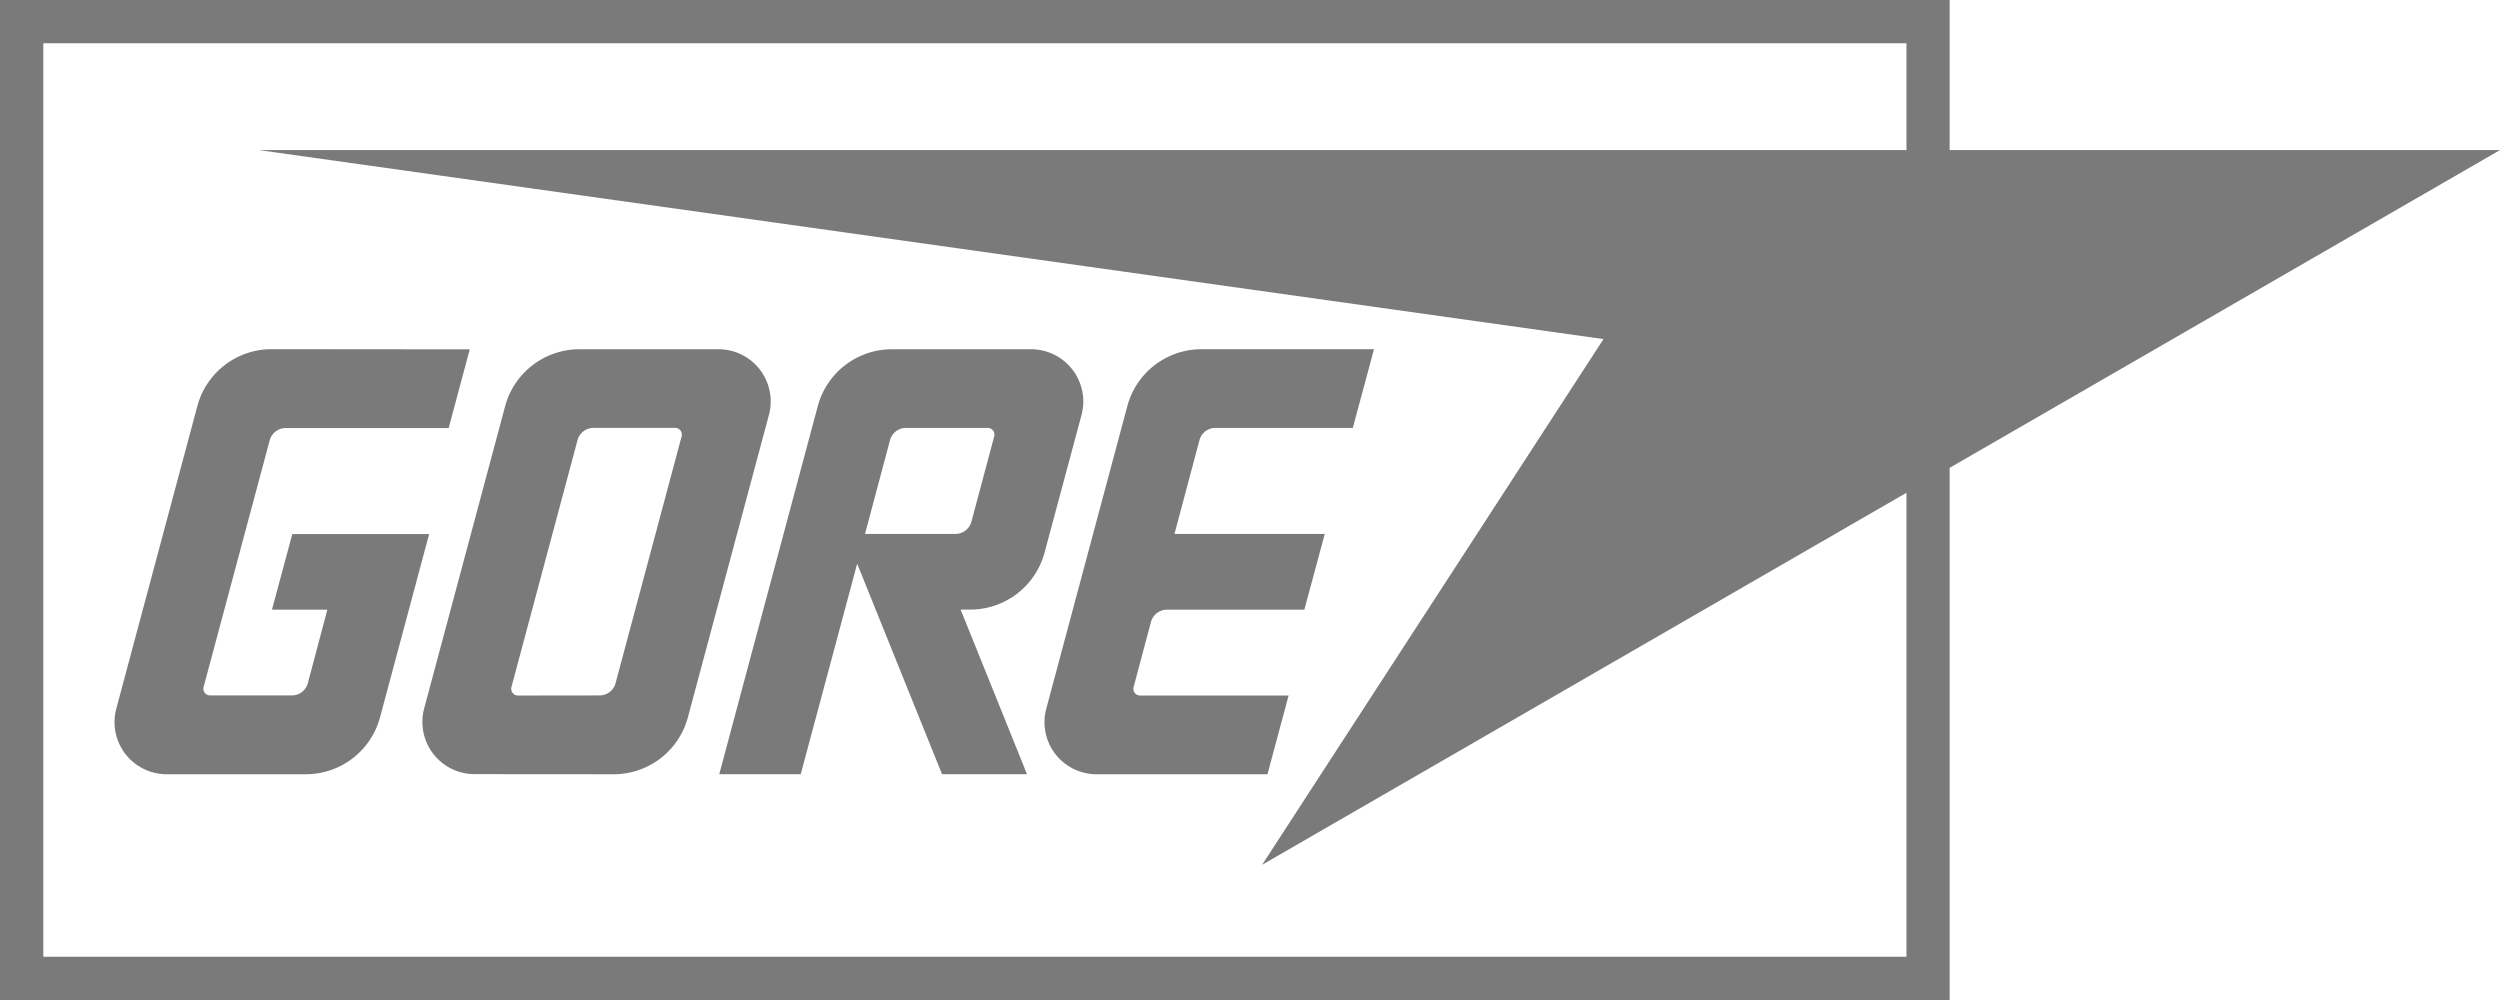
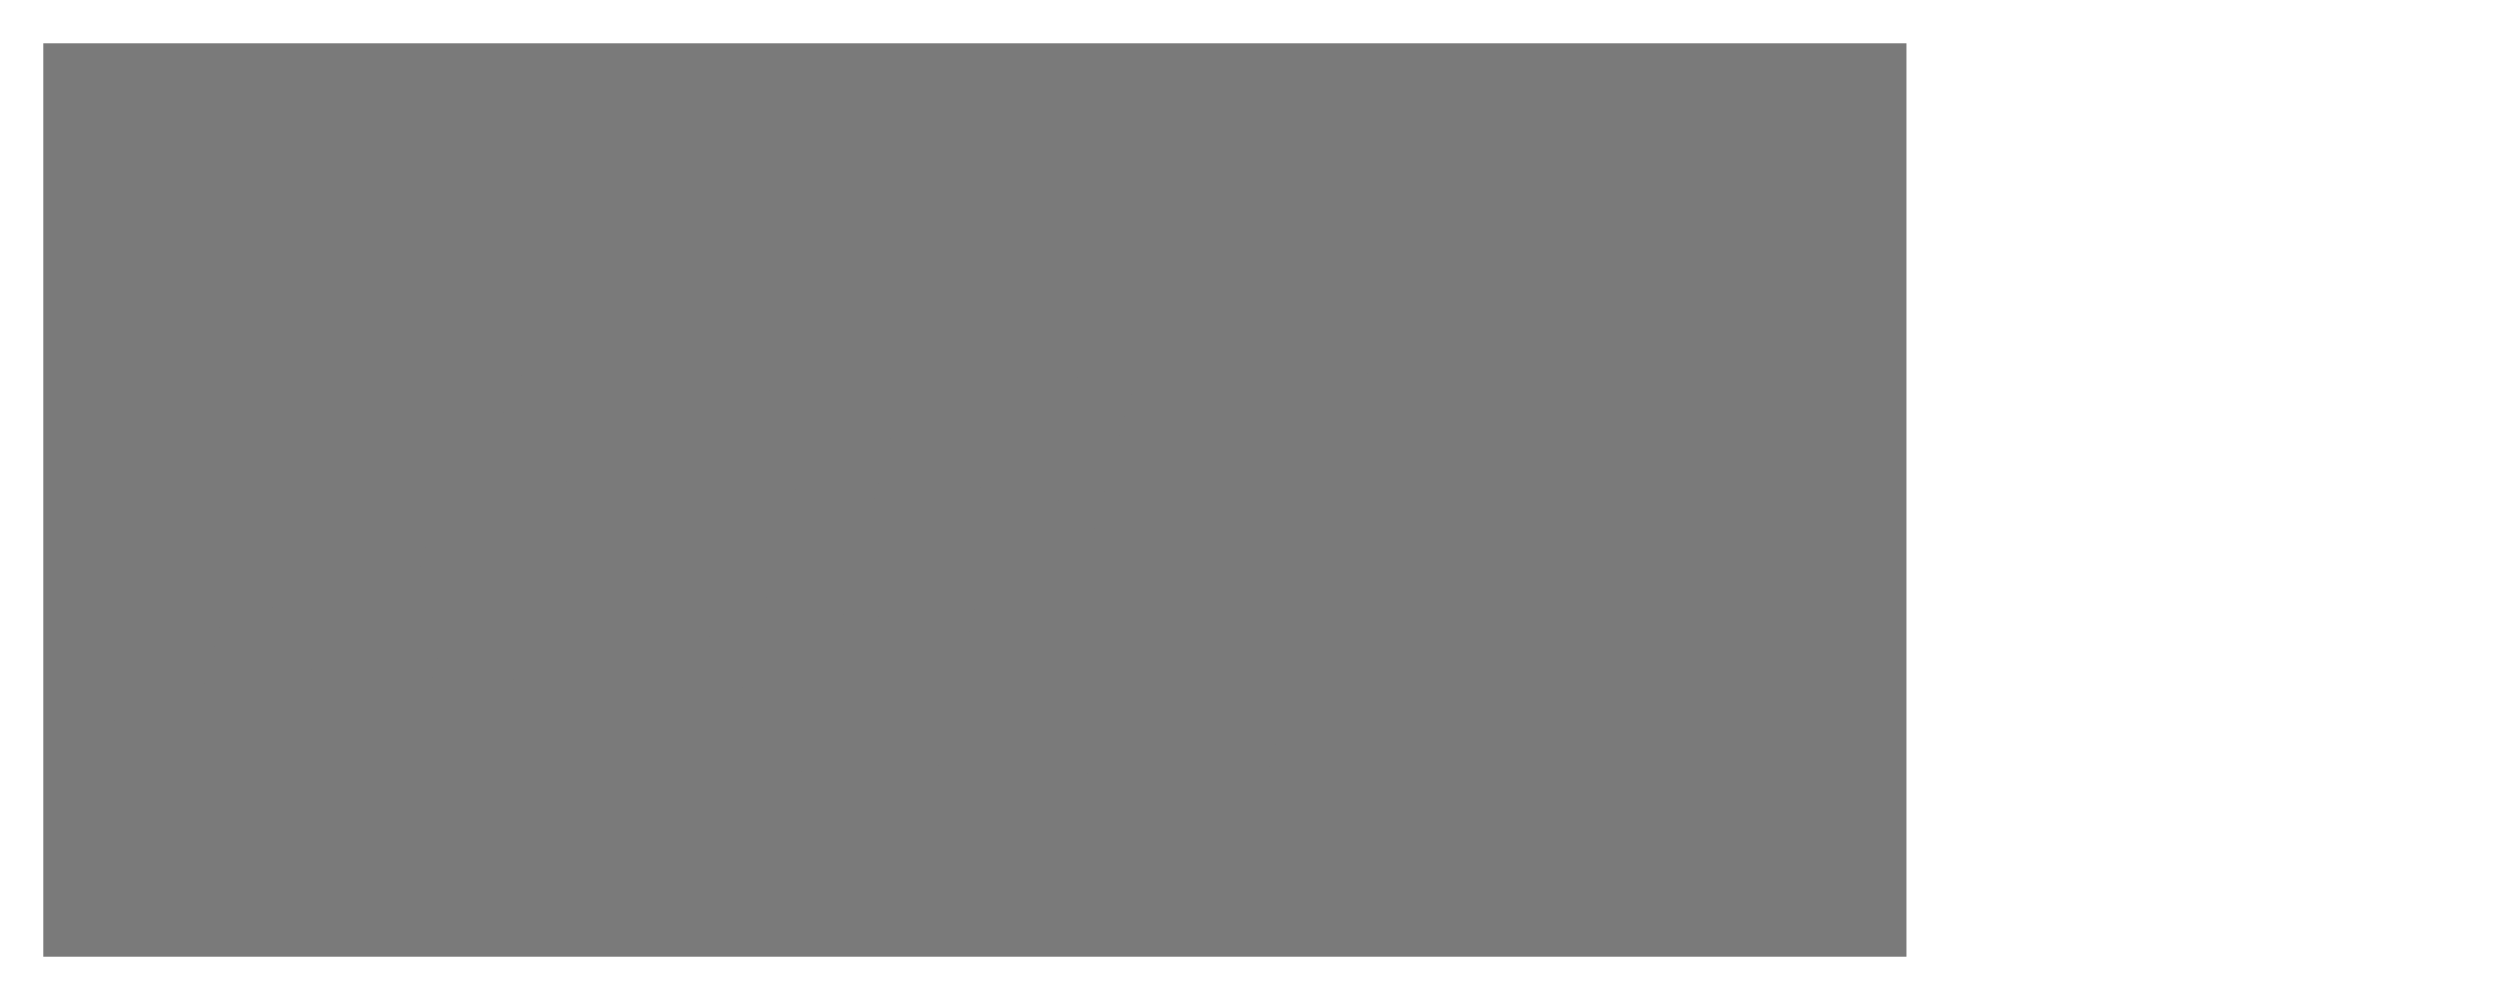
<svg xmlns="http://www.w3.org/2000/svg" viewBox="0 0 698.64 279.45">
  <defs>
    <style>.cls-1{fill:#7a7a7a;}</style>
  </defs>
  <g id="Capa_2" data-name="Capa 2">
    <g id="Capa_1-2" data-name="Capa 1">
      <g id="layer1">
        <g id="g5839">
-           <path class="cls-1" d="M0,0V279.45H544.84V0ZM532.77,267.36H12.1V12.1H532.77Z" />
-           <path id="path1155" class="cls-1" d="M72.35,41.94,448.11,94.76l-95.4,146.91L698.64,41.94Z" />
+           <path class="cls-1" d="M0,0H544.84V0ZM532.77,267.36H12.1V12.1H532.77Z" />
          <path id="path1157" class="cls-1" d="M321.66,173.75a4.65,4.65,0,0,1,4.49-3.37h38.36l5.7-21.16h-42l7-26.26a4.58,4.58,0,0,1,4.49-3.37h38.35l5.92-22H335.73a21.44,21.44,0,0,0-20.68,15.86L292.4,198a14.55,14.55,0,0,0,14,18.37H354.2l5.91-22H318.63a1.88,1.88,0,0,1-1.82-2.43Zm-58.4,42.6H287l-18.55-46h2.76a21.49,21.49,0,0,0,20.68-15.86L302.23,116a14.6,14.6,0,0,0-14.07-18.4H249.22a21.46,21.46,0,0,0-20.68,15.86L201,216.35h22.77l15.77-58.82Zm-21.53-67.13,7-26.26a4.61,4.61,0,0,1,4.49-3.37H276a1.88,1.88,0,0,1,1.82,2.43l-6.37,23.83a4.68,4.68,0,0,1-4.49,3.37ZM75.84,97.58a21.46,21.46,0,0,0-20.68,15.86L32.51,198a14.57,14.57,0,0,0,14.07,18.37H85.51a21.48,21.48,0,0,0,20.68-15.86l13.74-51.27H81.69L76,170.38H91.48L86,191a4.6,4.6,0,0,1-4.48,3.34H58.74a1.87,1.87,0,0,1-1.82-2.43L75.38,123a4.62,4.62,0,0,1,4.49-3.37h45.51l5.89-22Zm91.66,96.76A4.62,4.62,0,0,0,172,191l18.47-69a1.88,1.88,0,0,0-1.82-2.43H165.9a4.63,4.63,0,0,0-4.49,3.37l-18.47,69a1.89,1.89,0,0,0,1.82,2.43Zm-34.9,22A14.59,14.59,0,0,1,118.53,198l22.65-84.54a21.5,21.5,0,0,1,20.71-15.86H200.8A14.58,14.58,0,0,1,214.87,116l-22.65,84.51a21.46,21.46,0,0,1-20.68,15.86Z" />
        </g>
      </g>
    </g>
  </g>
</svg>